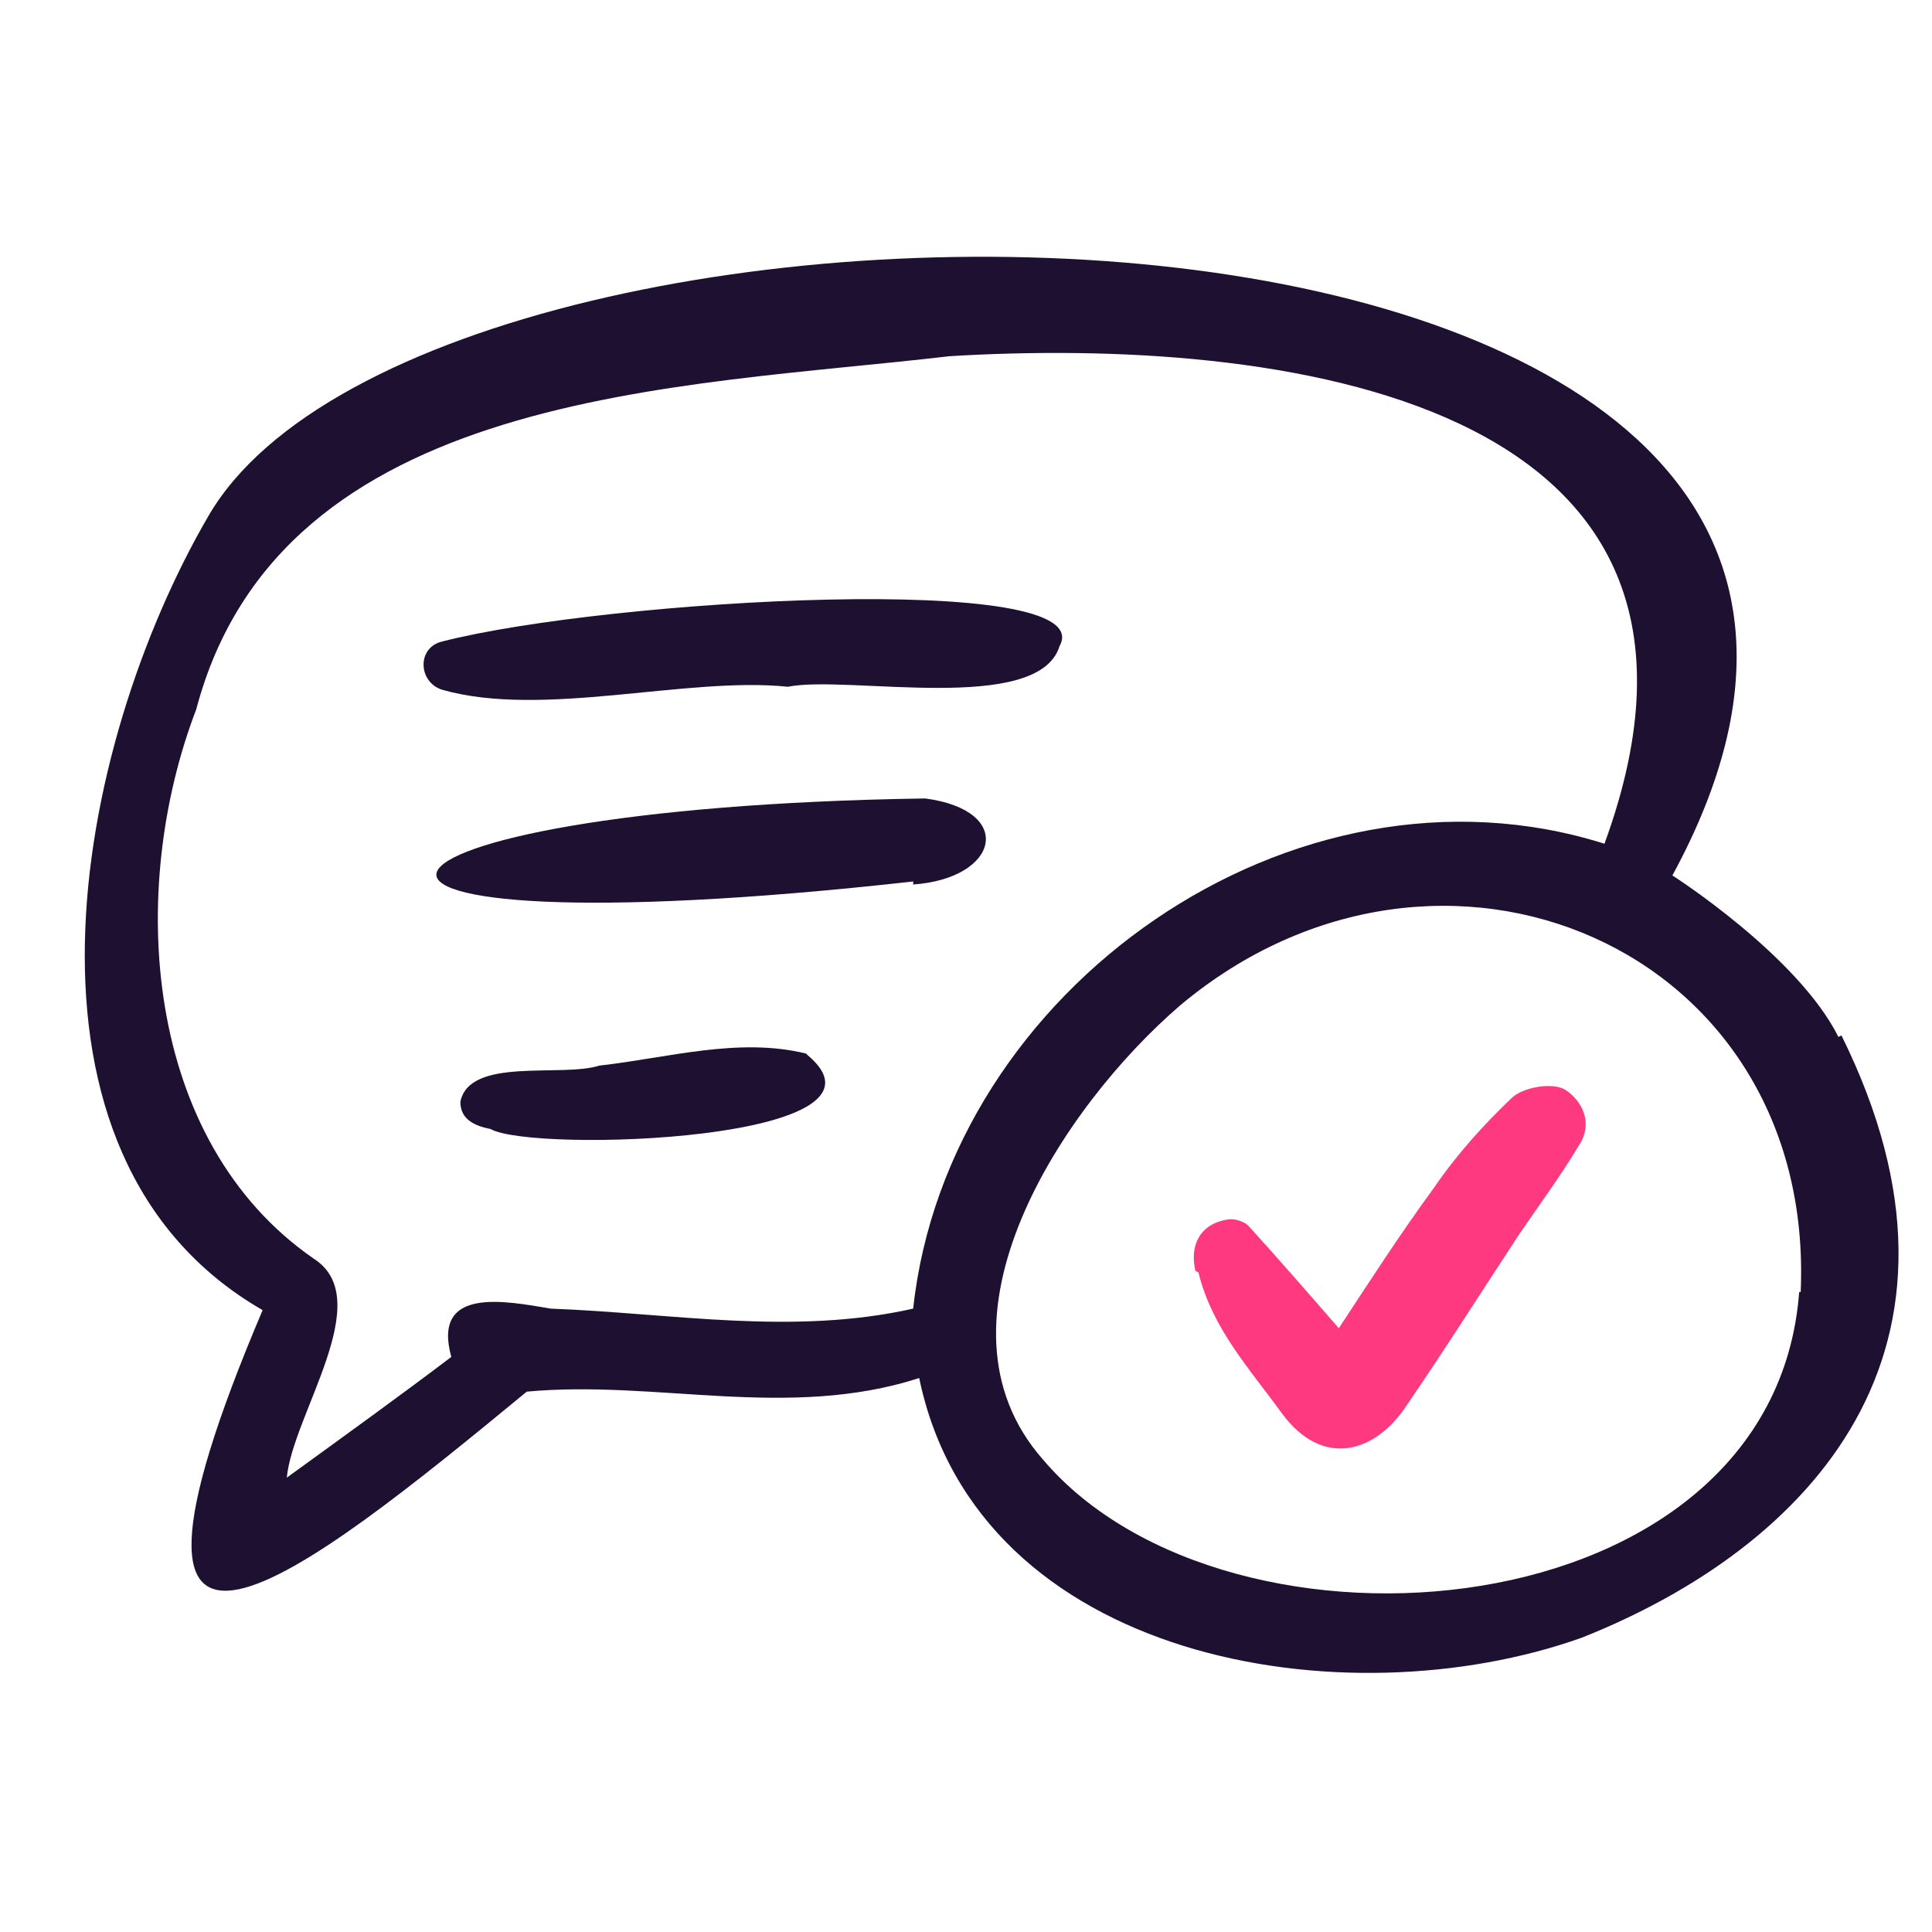
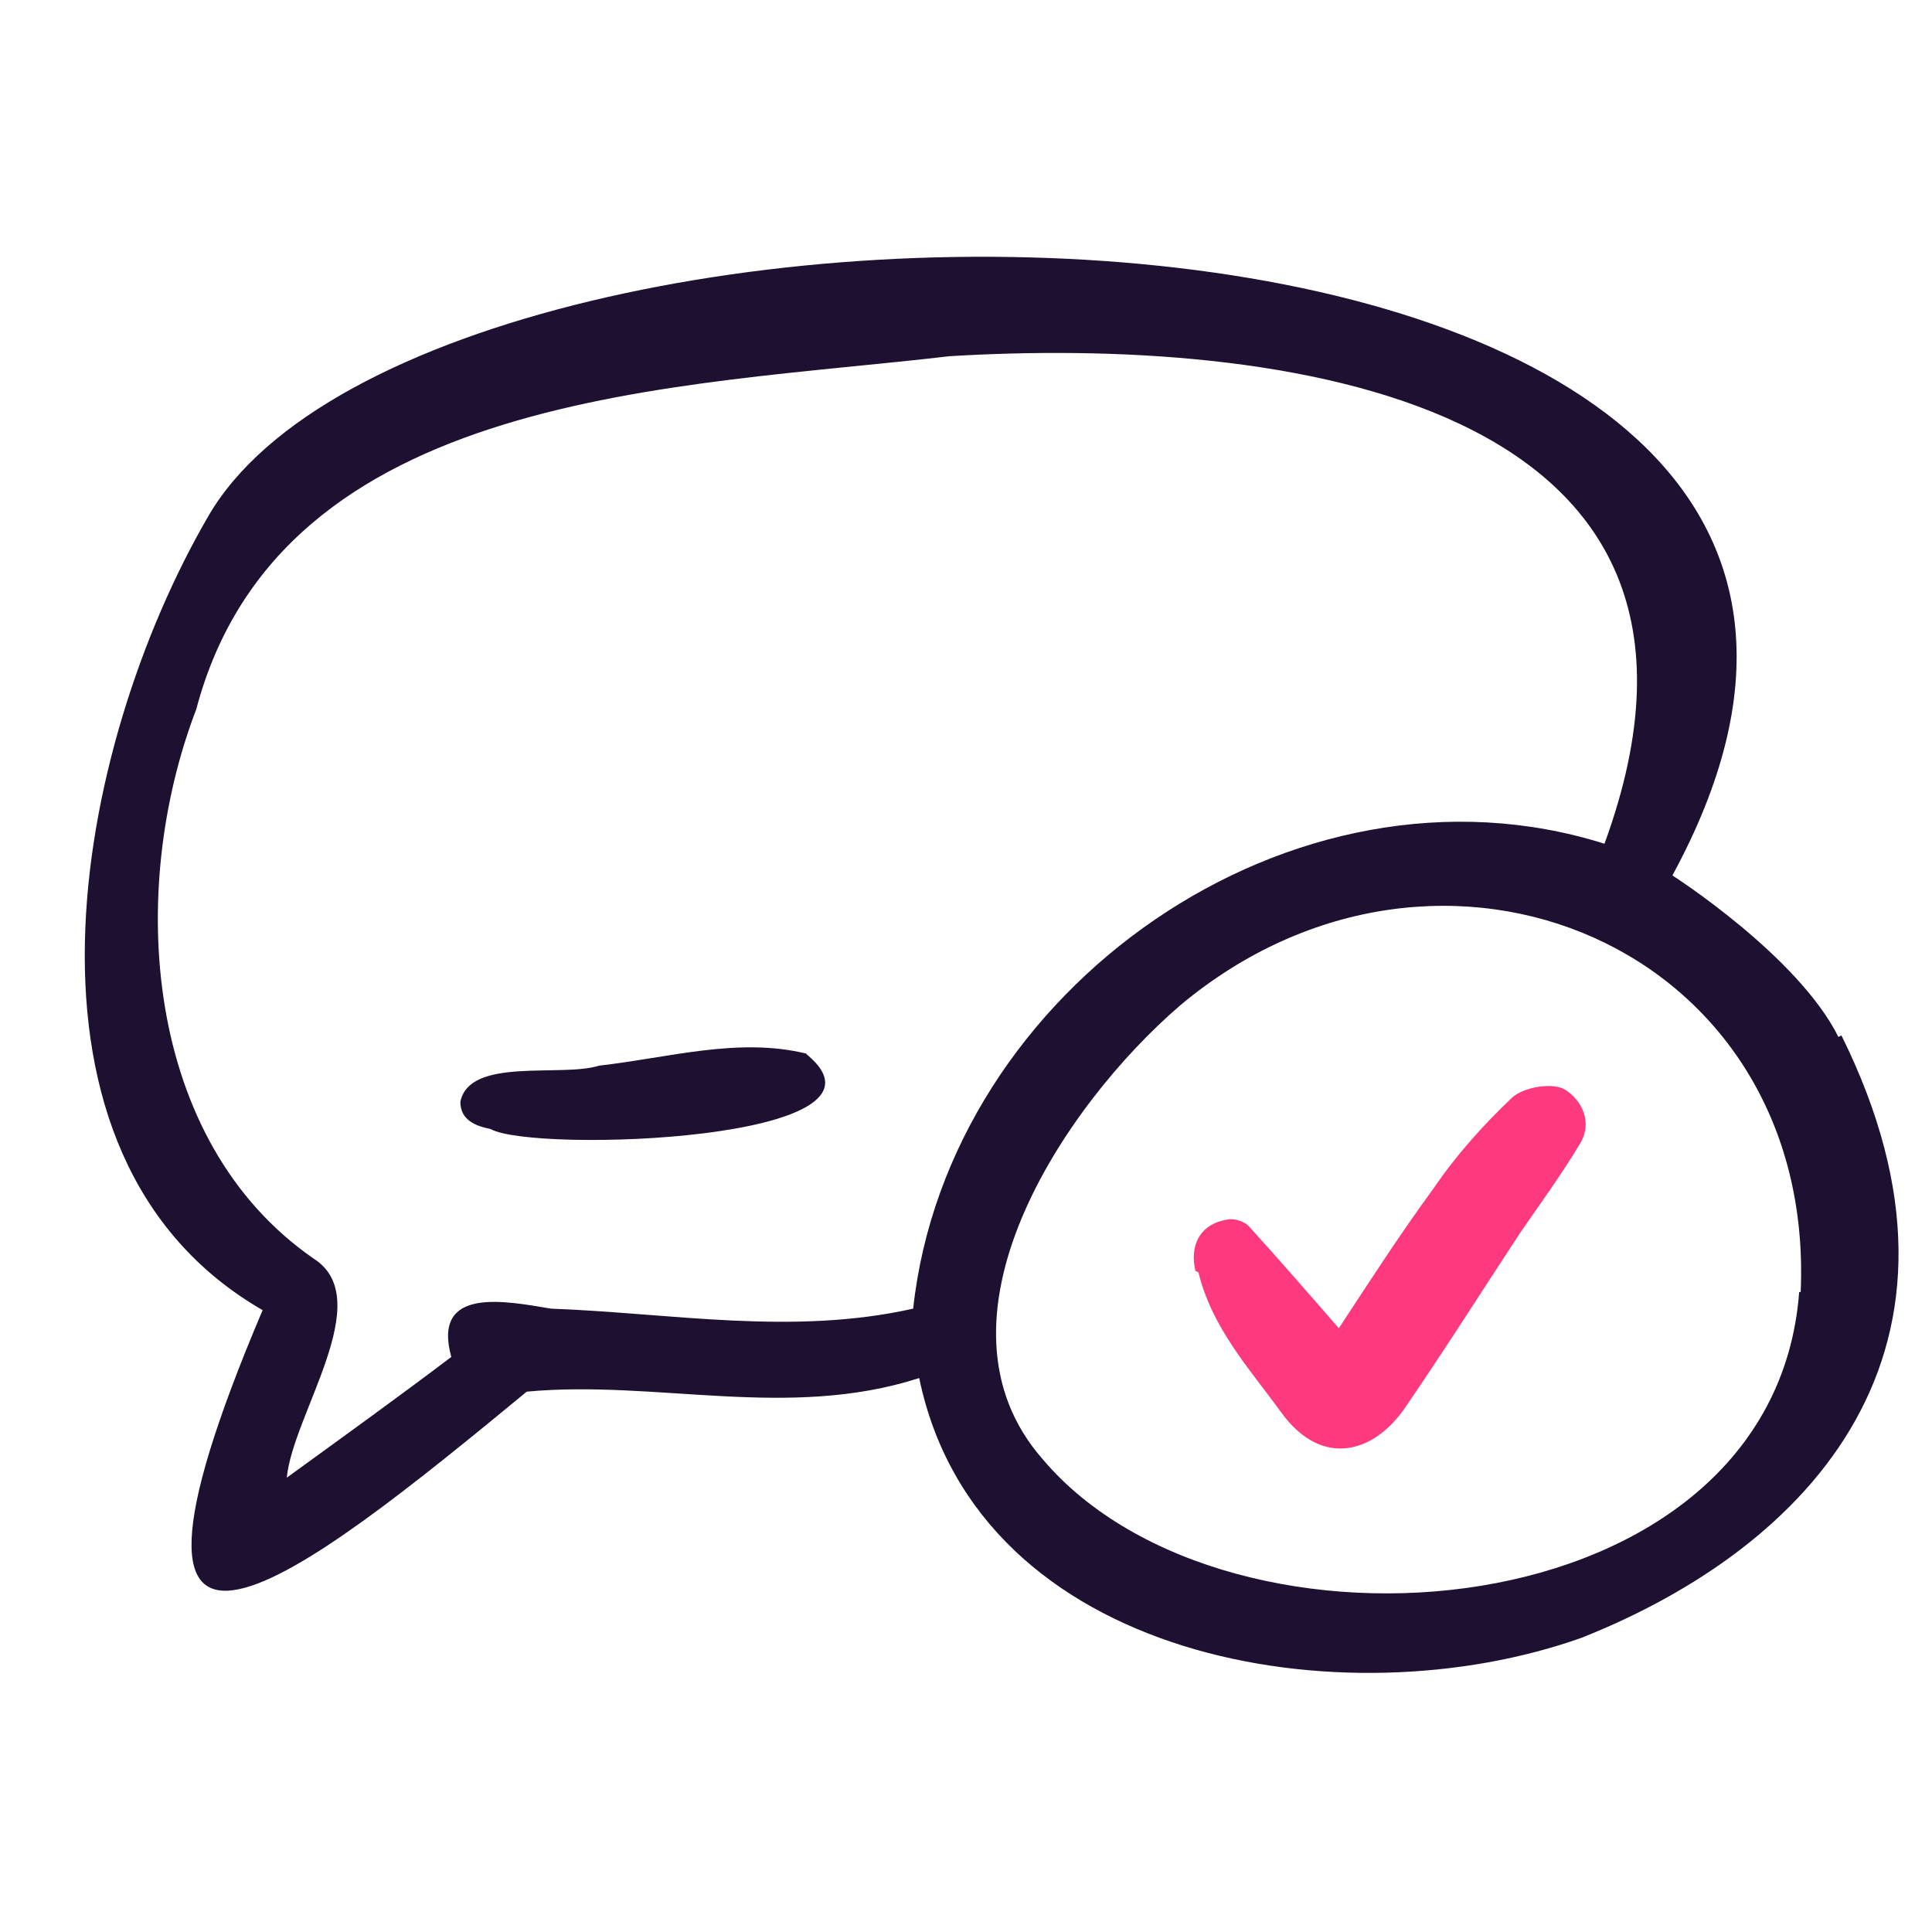
<svg xmlns="http://www.w3.org/2000/svg" id="Layer_1" version="1.1" viewBox="0 0 128 128">
  <defs>
    <style>
      .st0 {
        fill: #fe397f;
      }

      .st1 {
        fill: #1d1031;
      }
    </style>
  </defs>
  <path class="st0" d="M79.4,84.3c.9,3.7,3.4,6.4,5.5,9.3,2.7,3.7,6.2,2.7,8.3-.5,2.6-3.8,5-7.6,7.5-11.4,1.3-1.9,2.7-3.8,3.9-5.8,1-1.5.2-3-.9-3.7-.8-.5-2.7-.2-3.5.5-1.9,1.8-3.7,3.8-5.2,6-2.2,3-4.2,6.1-6.3,9.3-2-2.3-4-4.6-6-6.8-.3-.3-1-.5-1.4-.4-1.8.3-2.5,1.7-2.1,3.4h0Z" />
  <g>
    <path class="st1" d="M121.8,68.7c-2.7-5.4-11-10.7-11-10.7C137.7,8.5,28.9,8.1,13.8,34.2c-8.9,15.3-14.1,42.4,3.6,52.6-12.7,29.9,2.7,17.6,17.5,5.4,8.6-.8,17.3,1.9,26-.9,3.9,18.8,28.2,22.8,43.9,17.2,15.1-6,27.5-19.1,17.2-39.9h0ZM60.5,86.7c-8,1.8-16,.3-24,0-3-.5-7.9-1.5-6.6,3.2-3.3,2.5-6.9,5.1-10.9,8,.4-4.2,6-11.8,1.8-14.5-11.3-7.8-12.4-24.4-7.8-36.4,5.6-21.2,32-21.3,49.9-23.4,21.4-1.3,54.3,2.5,43.4,32.3-20.6-6.5-43.5,9.6-45.8,30.8ZM119.2,85.6c-1.7,22.6-37.8,25.6-50.1,11.1-8.1-9.2,1.3-23.4,9.1-30.1,17.2-14.4,42.1-3.9,41.1,19h0Z" />
-     <path class="st1" d="M70.2,42.8c2.8-5-30-3.1-40.9-.3-1.7.4-1.6,2.7,0,3.2,6.7,1.9,16.2-.9,22.9-.2,3.9-.8,16.6,1.9,18-2.7h0Z" />
-     <path class="st1" d="M61.3,52.9c-40.4.6-45.6,10.5-.8,5.5,0,0,0,.2,0,.2,5.7-.4,6.8-4.9.8-5.7Z" />
    <path class="st1" d="M53.4,69.8c-4.5-1.1-9.2.3-13.7.8h0c-2.5.8-8.6-.6-9.2,2.4,0,1.2,1,1.6,2,1.8,2.8,1.6,27.8.8,21-4.9Z" />
  </g>
</svg>